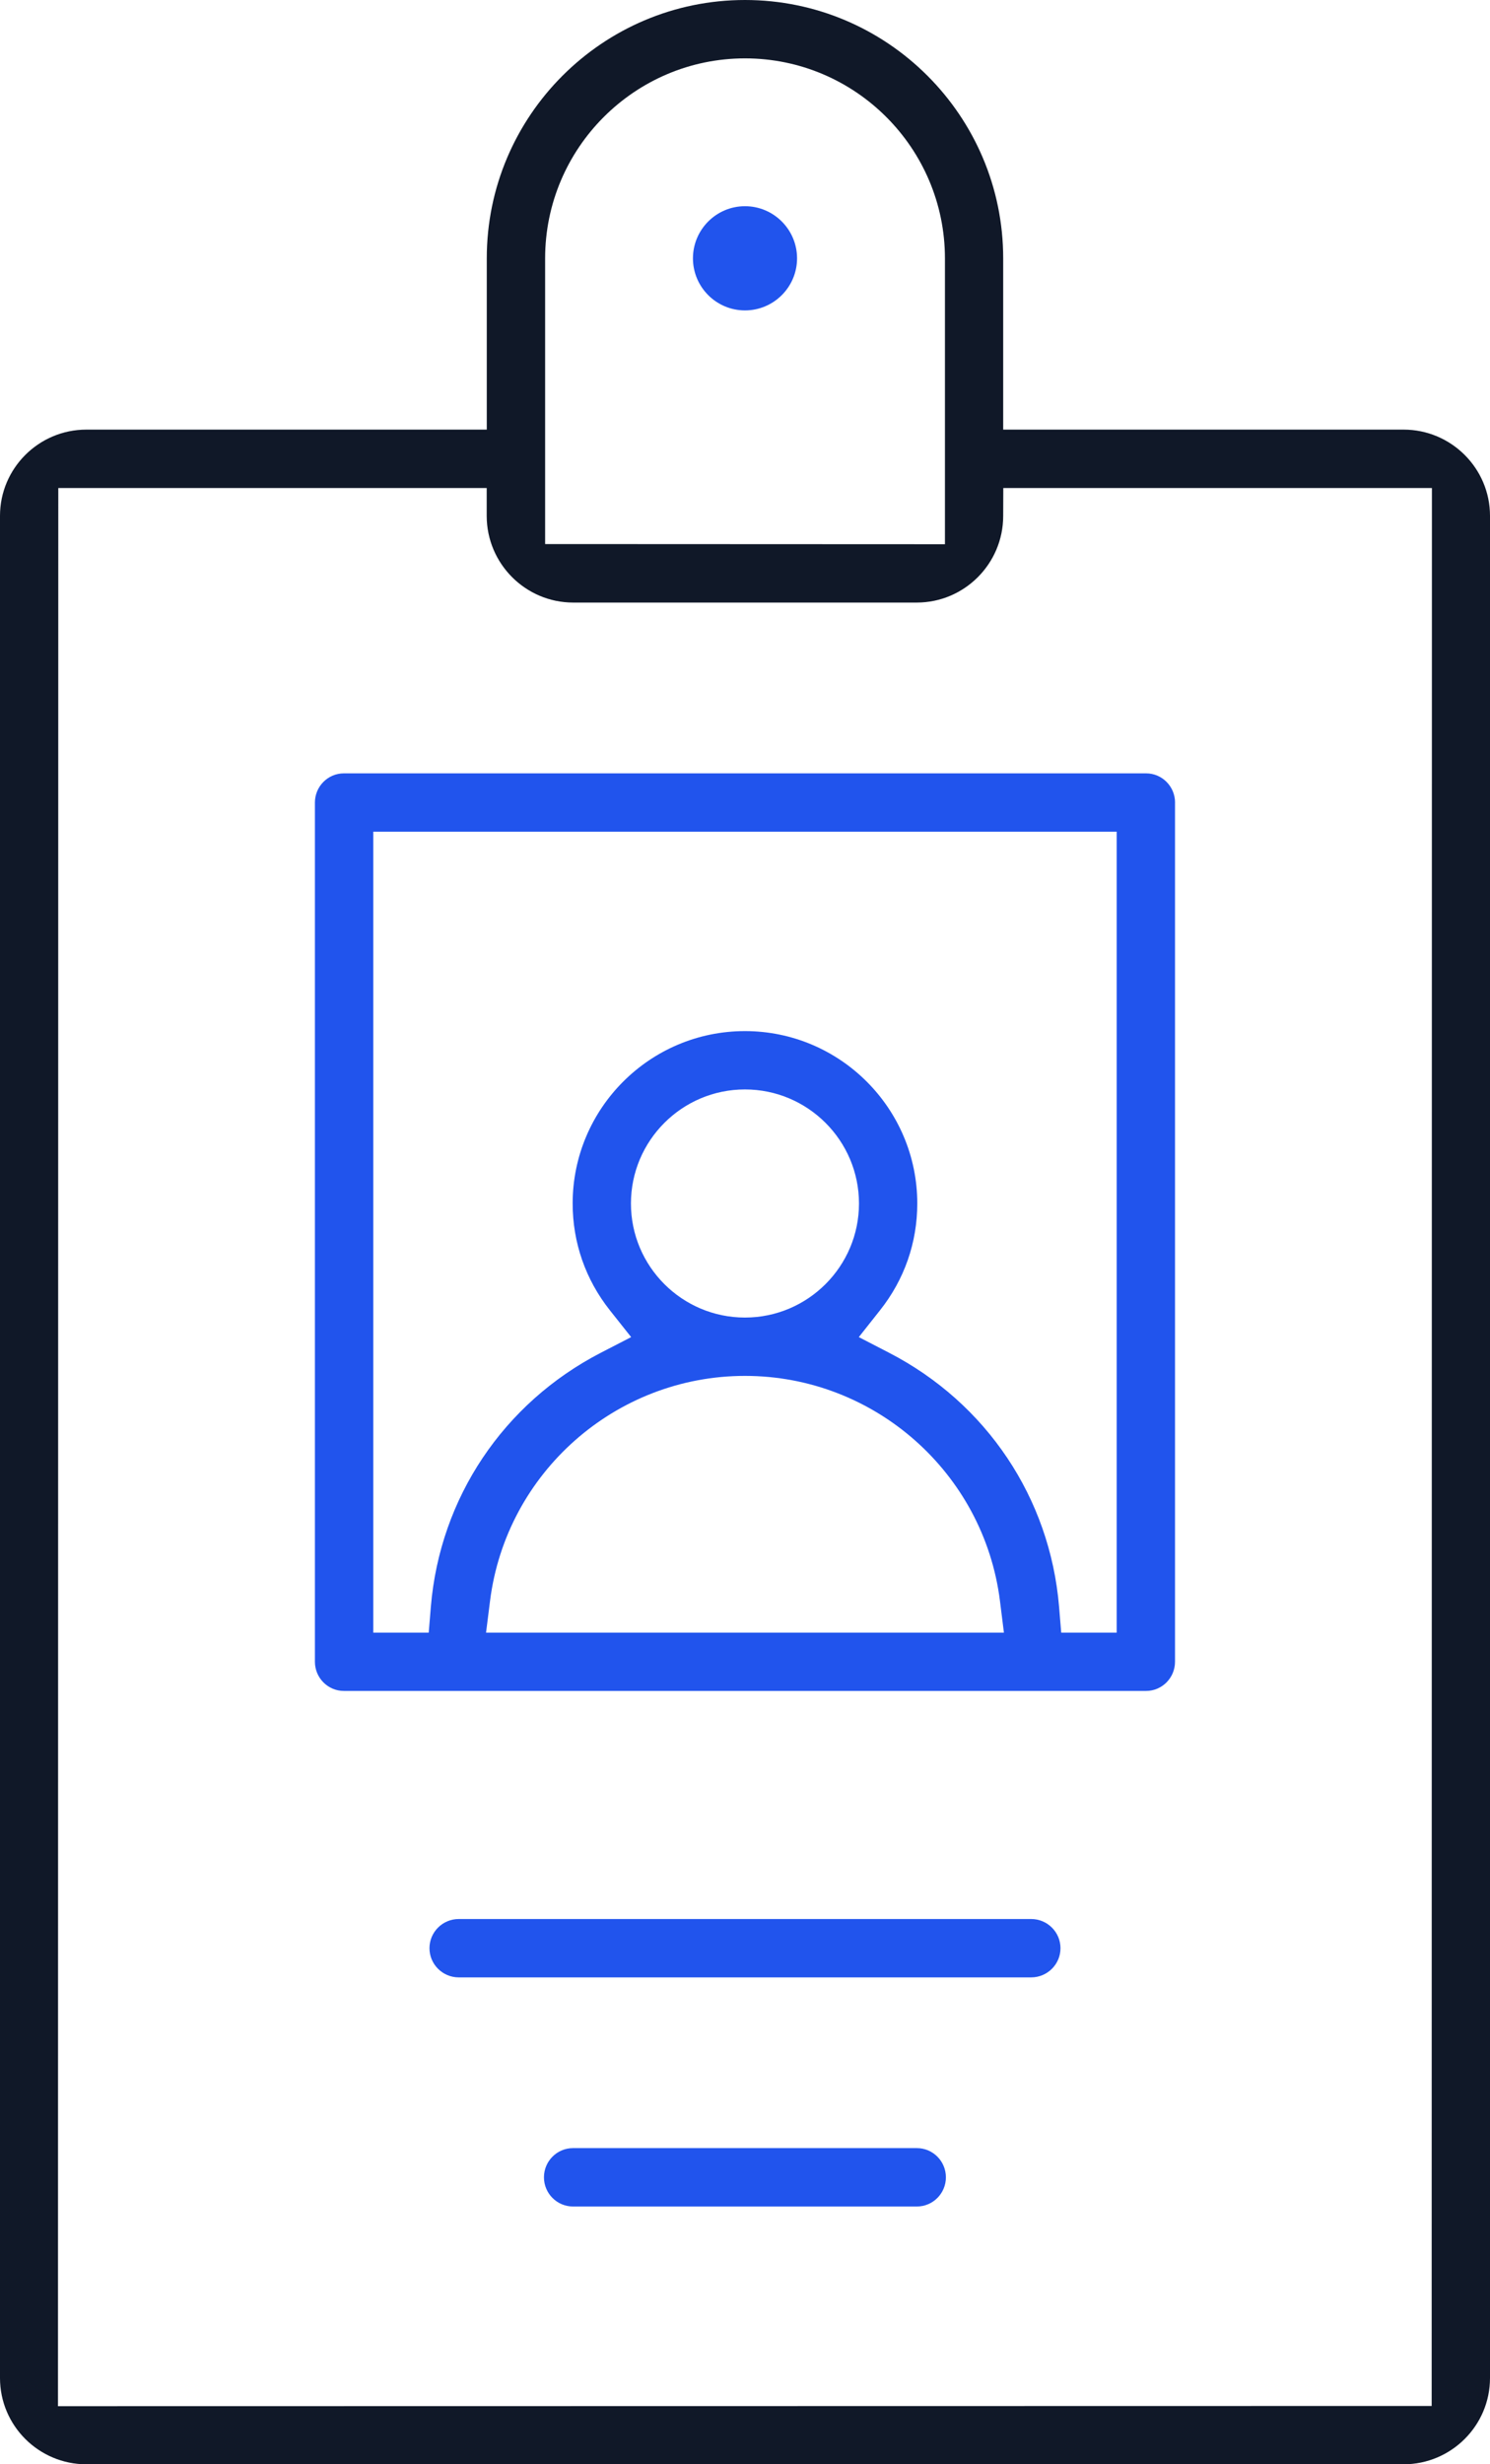
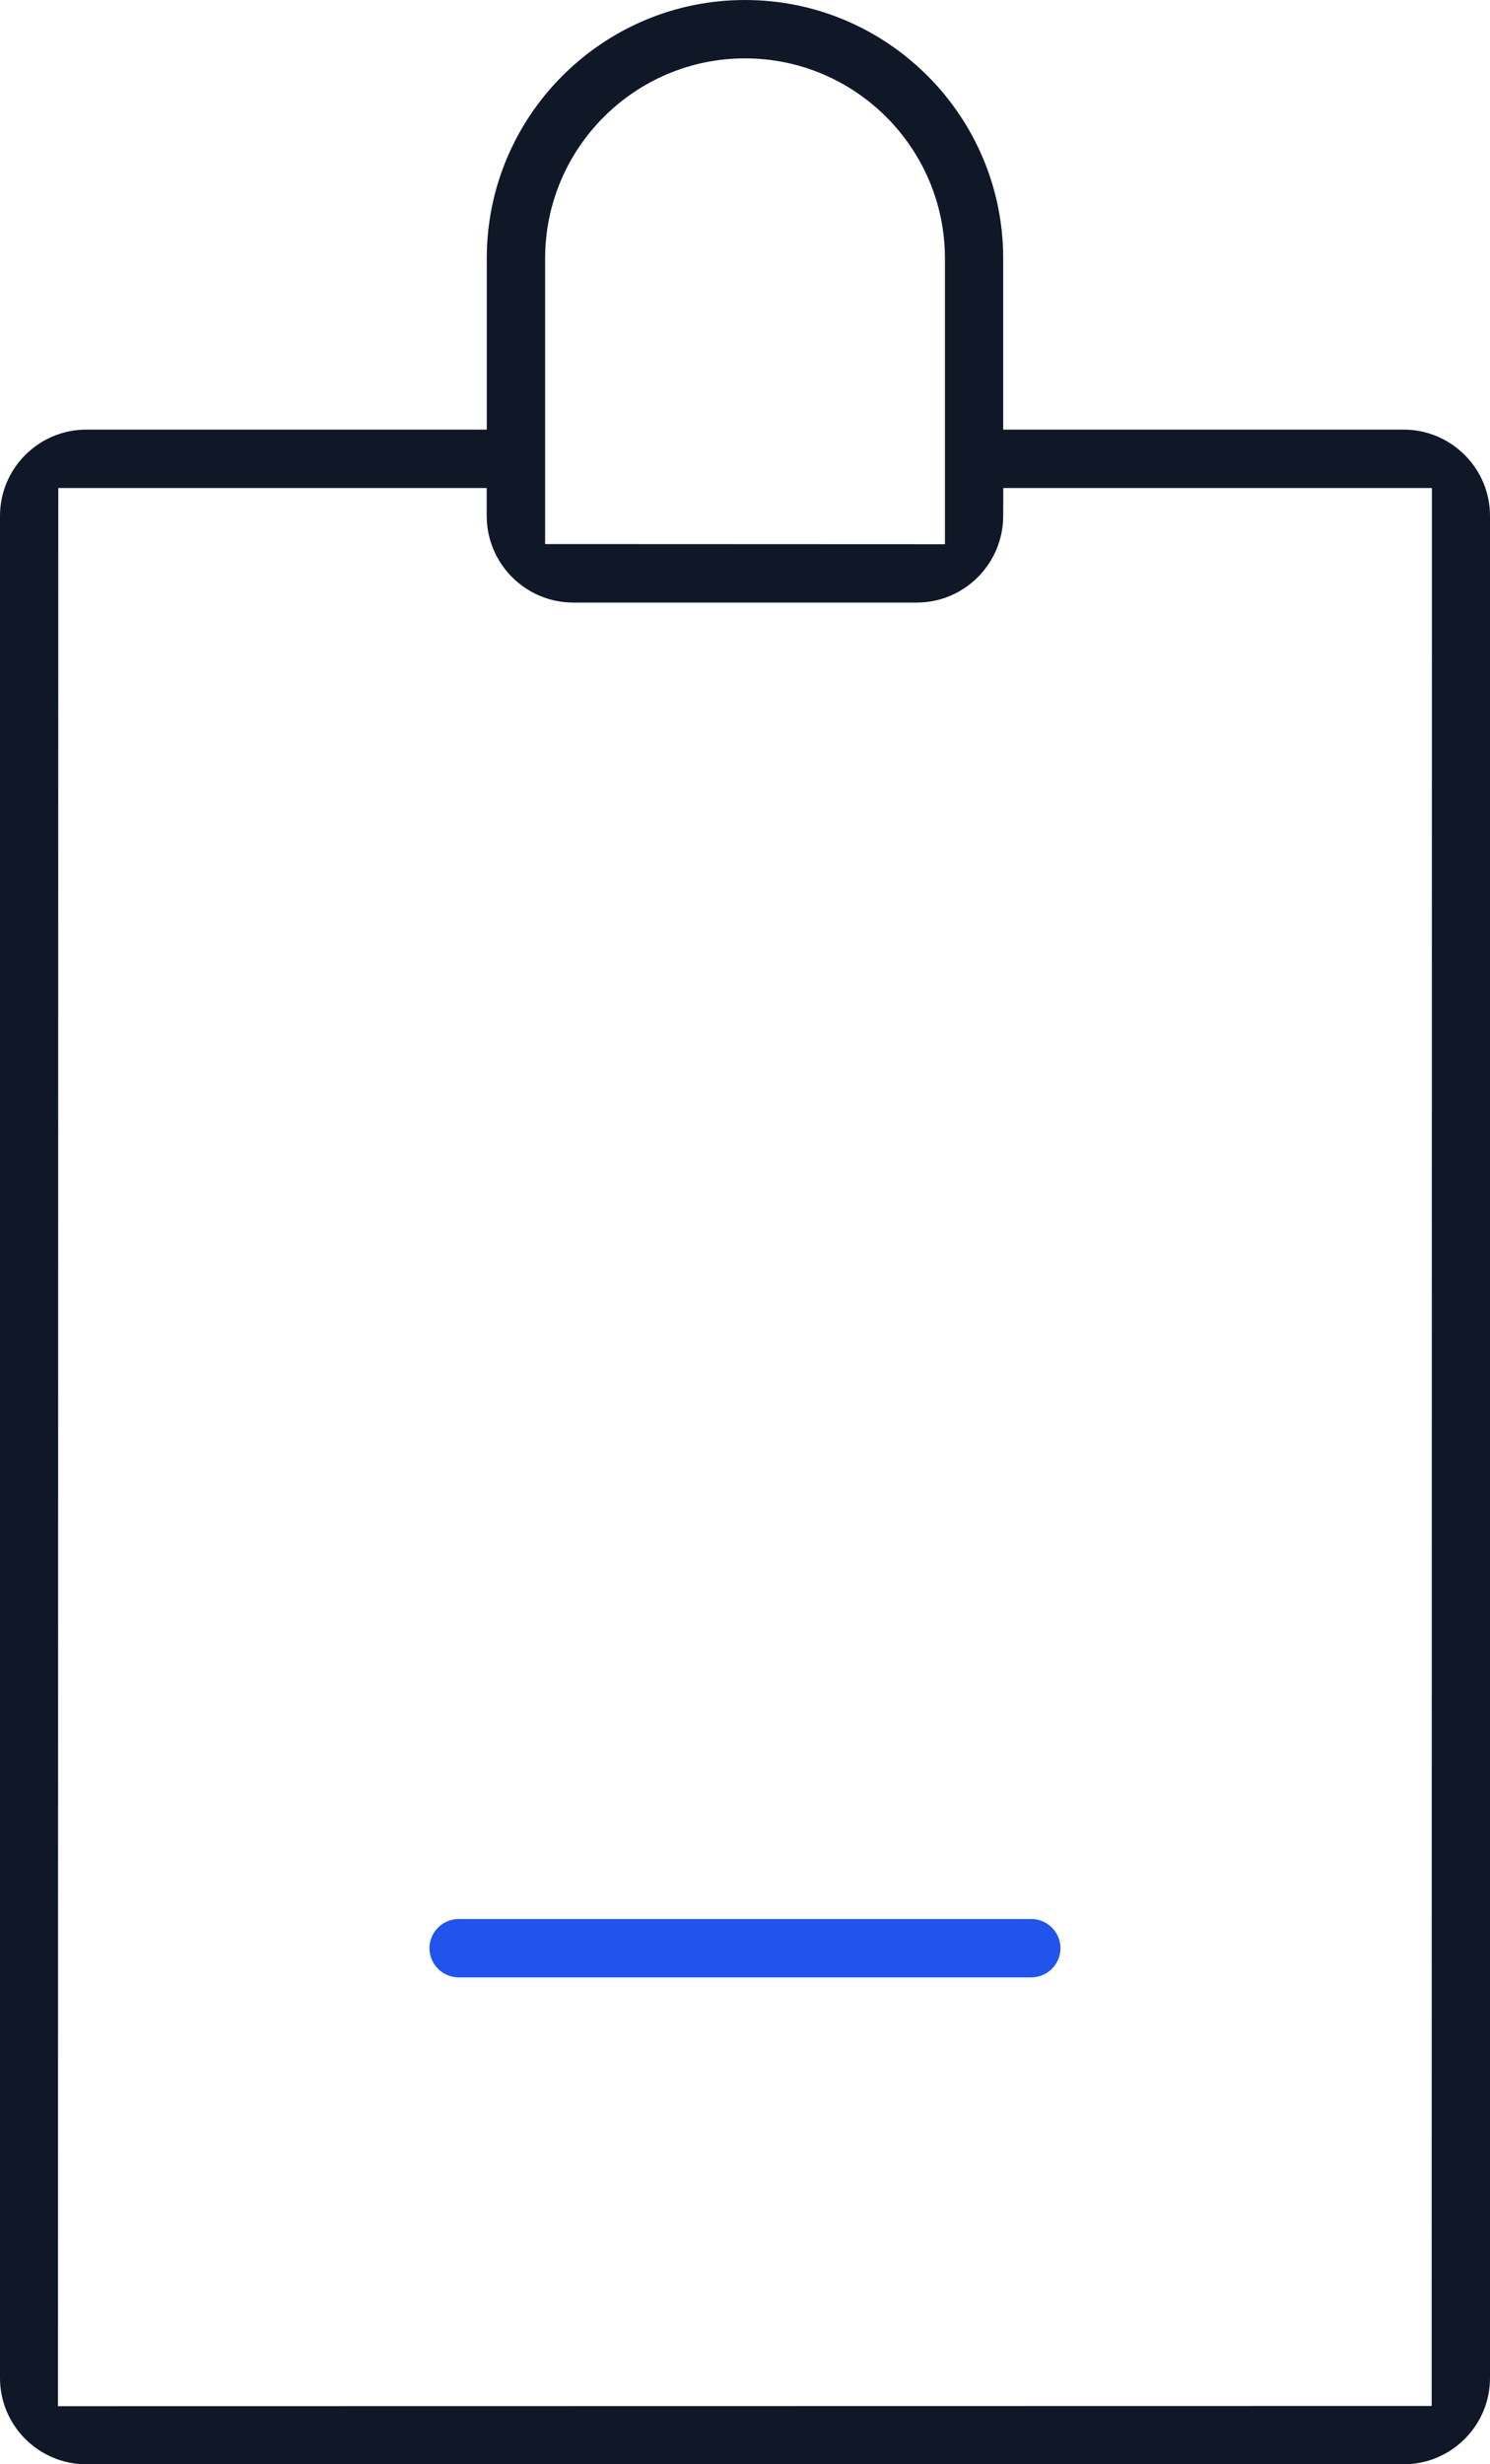
<svg xmlns="http://www.w3.org/2000/svg" id="Main_blue_-_Ink" viewBox="0 0 433.53 716.79">
  <defs>
    <style>.cls-1{fill:#101828;}.cls-2{fill:#2154ed;}</style>
  </defs>
  <path class="cls-1" d="m433.53,150.05v541.66c0,13.84-11.29,25.09-25.16,25.09H25.14c-13.86,0-25.14-11.25-25.14-25.09V150.05c0-13.83,11.28-25.09,25.14-25.09h116.49v-49.8C141.62,33.72,175.33,0,216.76,0s75.13,33.72,75.13,75.16v49.8h116.48c13.87,0,25.16,11.26,25.16,25.09Zm-16.9,3.87v-11.97h-124.71l-.03,8.15c-.02,13.88-11.3,25.17-25.14,25.17h-99.98c-13.84,0-25.13-11.29-25.16-25.17v-8.15H16.96l-.09,556.44v1.51l398.18-.07h1.51l.07-545.91Zm-141.69,4.38v-83.13c0-32.08-26.09-58.19-58.17-58.19s-58.16,26.11-58.16,58.19v83.08l116.34.05Z" />
-   <path class="cls-2" d="m341.88,233.43v249.94c0,4.68-3.78,8.48-8.42,8.48H100.05c-4.64,0-8.42-3.8-8.42-8.48v-249.94c0-4.68,3.78-8.48,8.42-8.48h233.42c4.64,0,8.42,3.8,8.42,8.48Zm-16.97,241.46v-232.97s-216.3,0-216.3,0v232.97h16.13l.62-7.51c2.62-31.62,21.11-59.25,49.44-73.89l8.84-4.56-6.18-7.79c-7.09-8.95-10.84-19.69-10.84-31.08,0-27.65,22.48-50.14,50.13-50.14s50.14,22.49,50.14,50.14c0,11.39-3.75,22.13-10.85,31.08l-6.16,7.79,8.82,4.56c28.34,14.64,46.82,42.26,49.45,73.89l.62,7.51h16.13Zm-32.81,0l-1.15-9.21c-4.69-37.33-36.58-65.47-74.19-65.47s-69.49,28.15-74.18,65.47l-1.16,9.21h150.69Zm-42.17-124.82c0-18.3-14.88-33.18-33.18-33.18s-33.17,14.88-33.17,33.18,14.88,33.17,33.17,33.17,33.18-14.88,33.18-33.17Z" />
  <path class="cls-2" d="m300.03,558.19c4.7,0,8.53,3.81,8.53,8.49s-3.83,8.49-8.53,8.49h-166.55c-4.7,0-8.52-3.81-8.52-8.49s3.82-8.49,8.52-8.49h166.55Z" />
-   <path class="cls-2" d="m275.22,633.32c0,4.68-3.78,8.49-8.44,8.49h-100.07c-4.65,0-8.44-3.81-8.44-8.49s3.79-8.49,8.44-8.49h100.07c4.66,0,8.44,3.81,8.44,8.49Z" />
-   <path class="cls-2" d="m216.76,59.98c8.35,0,15.15,6.8,15.15,15.16s-6.8,15.15-15.15,15.15-15.14-6.8-15.14-15.15,6.79-15.16,15.14-15.16Z" />
</svg>